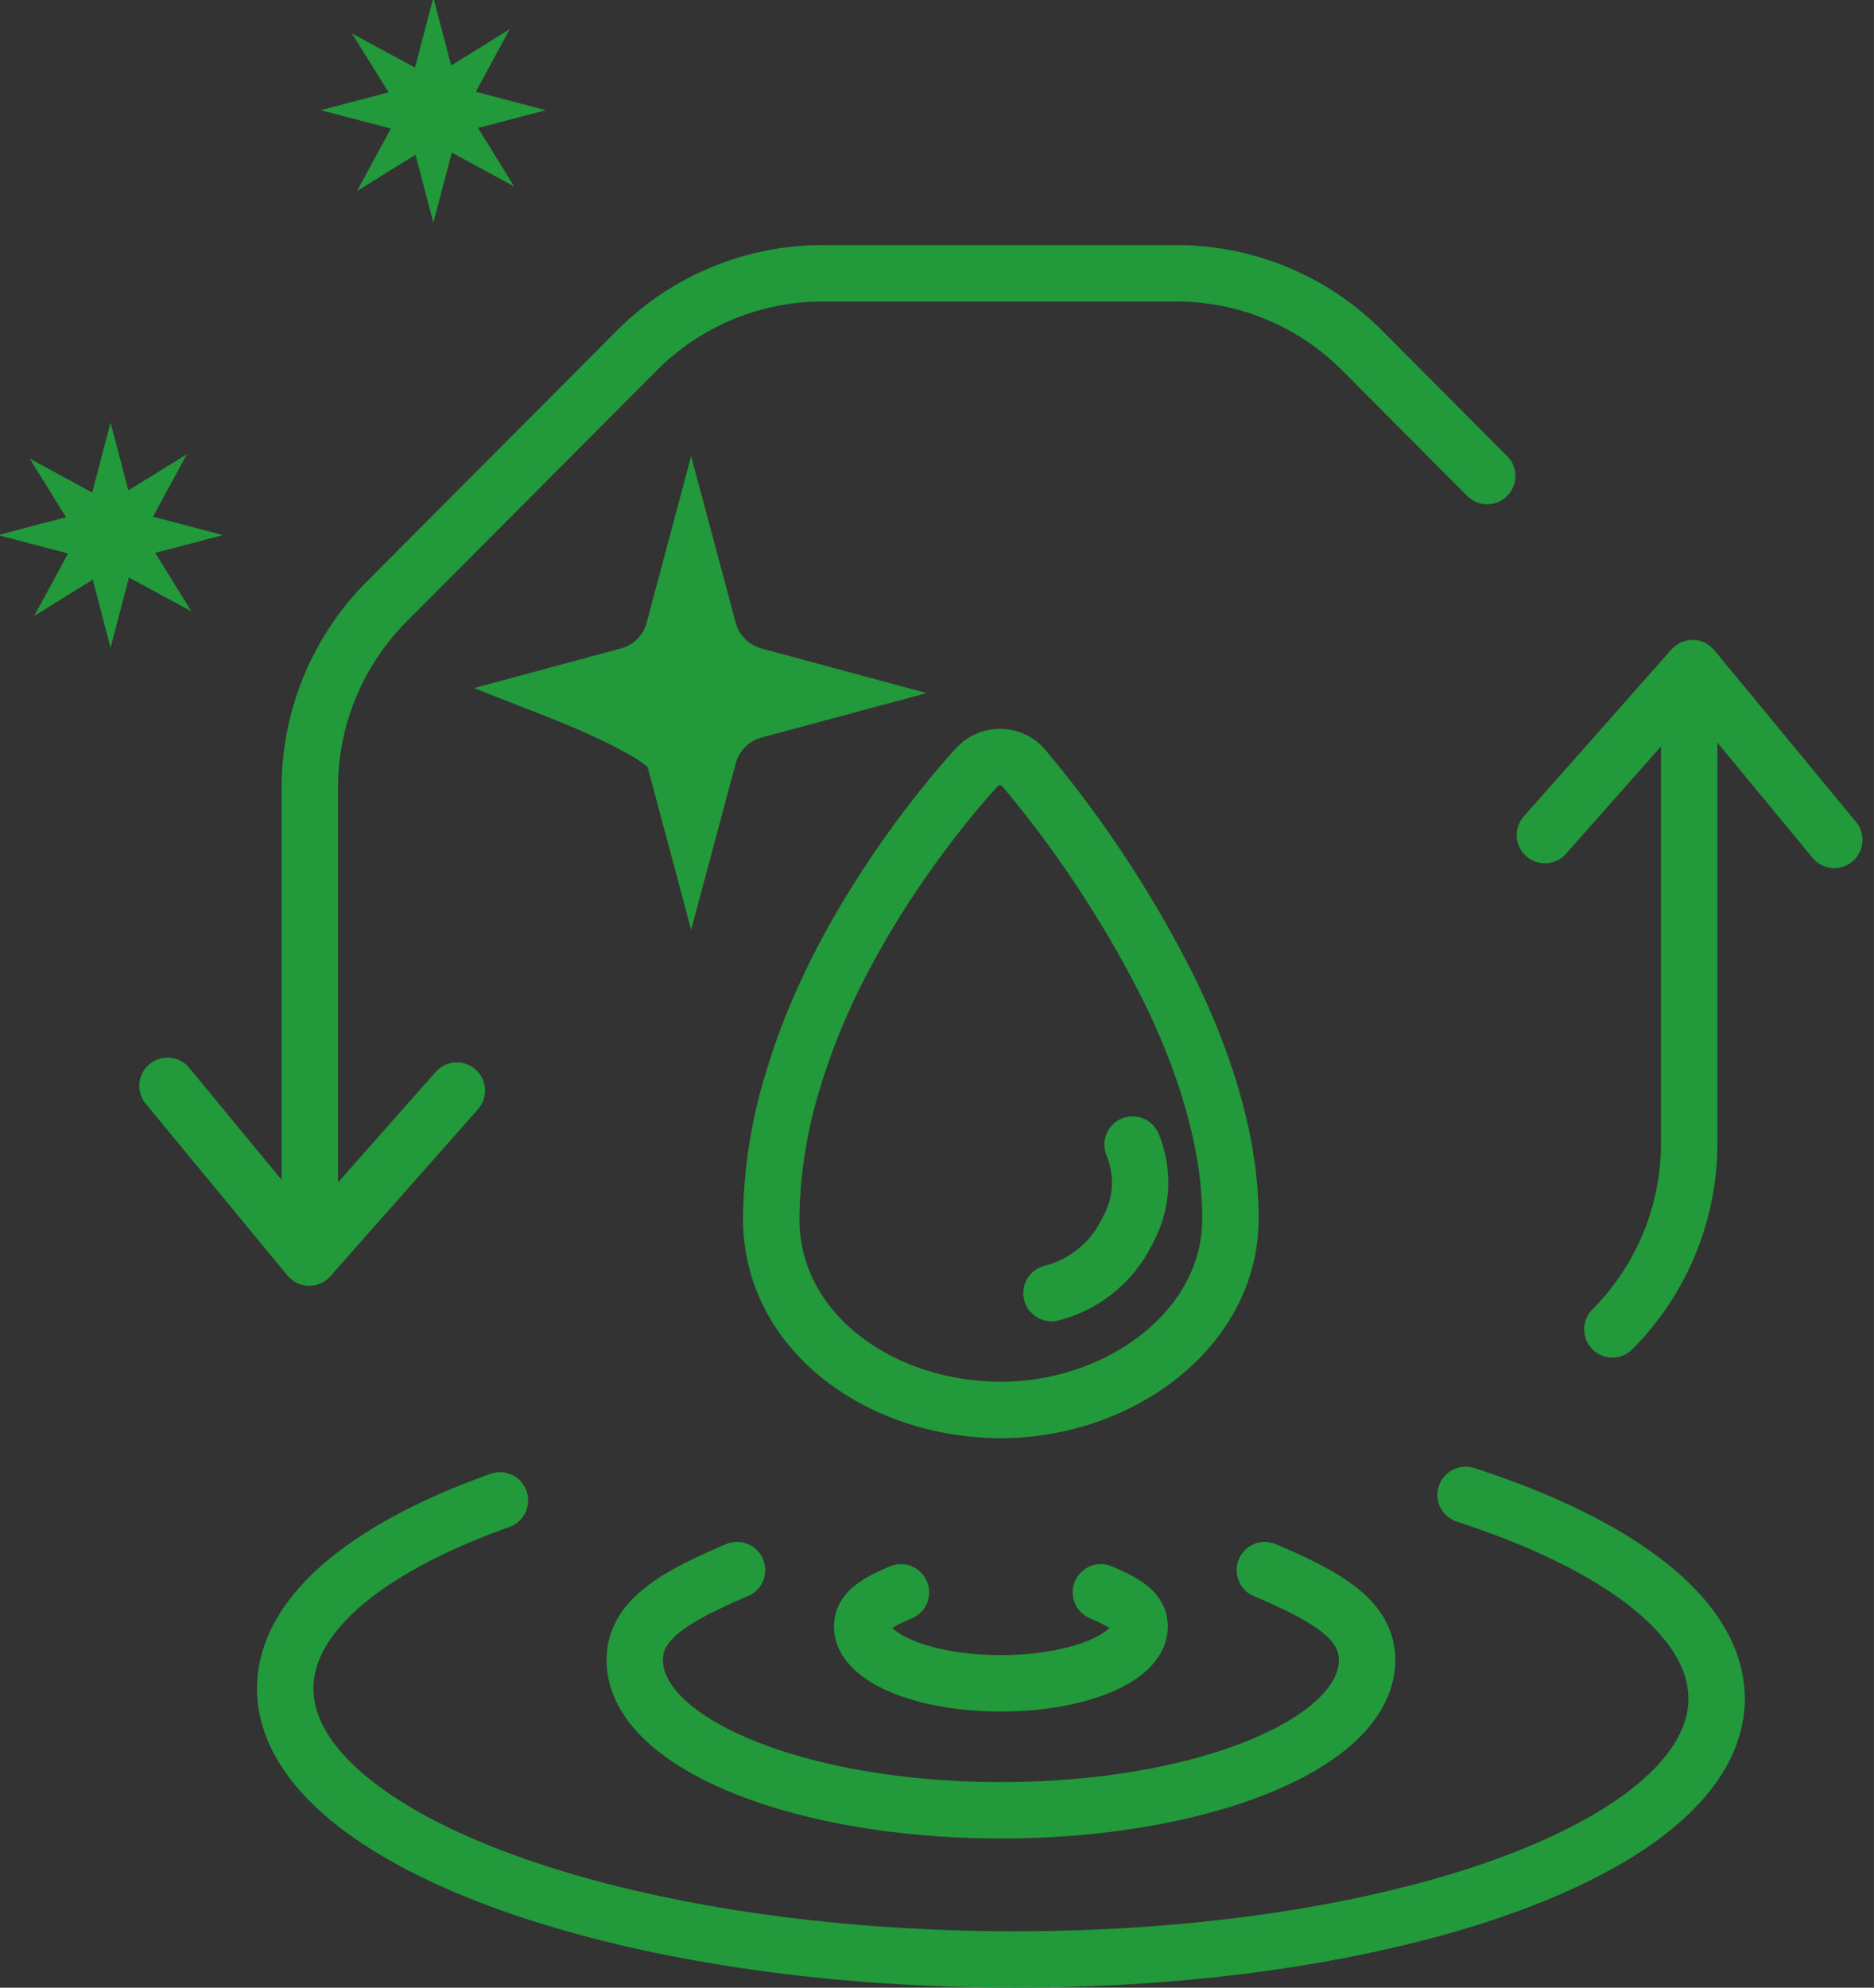
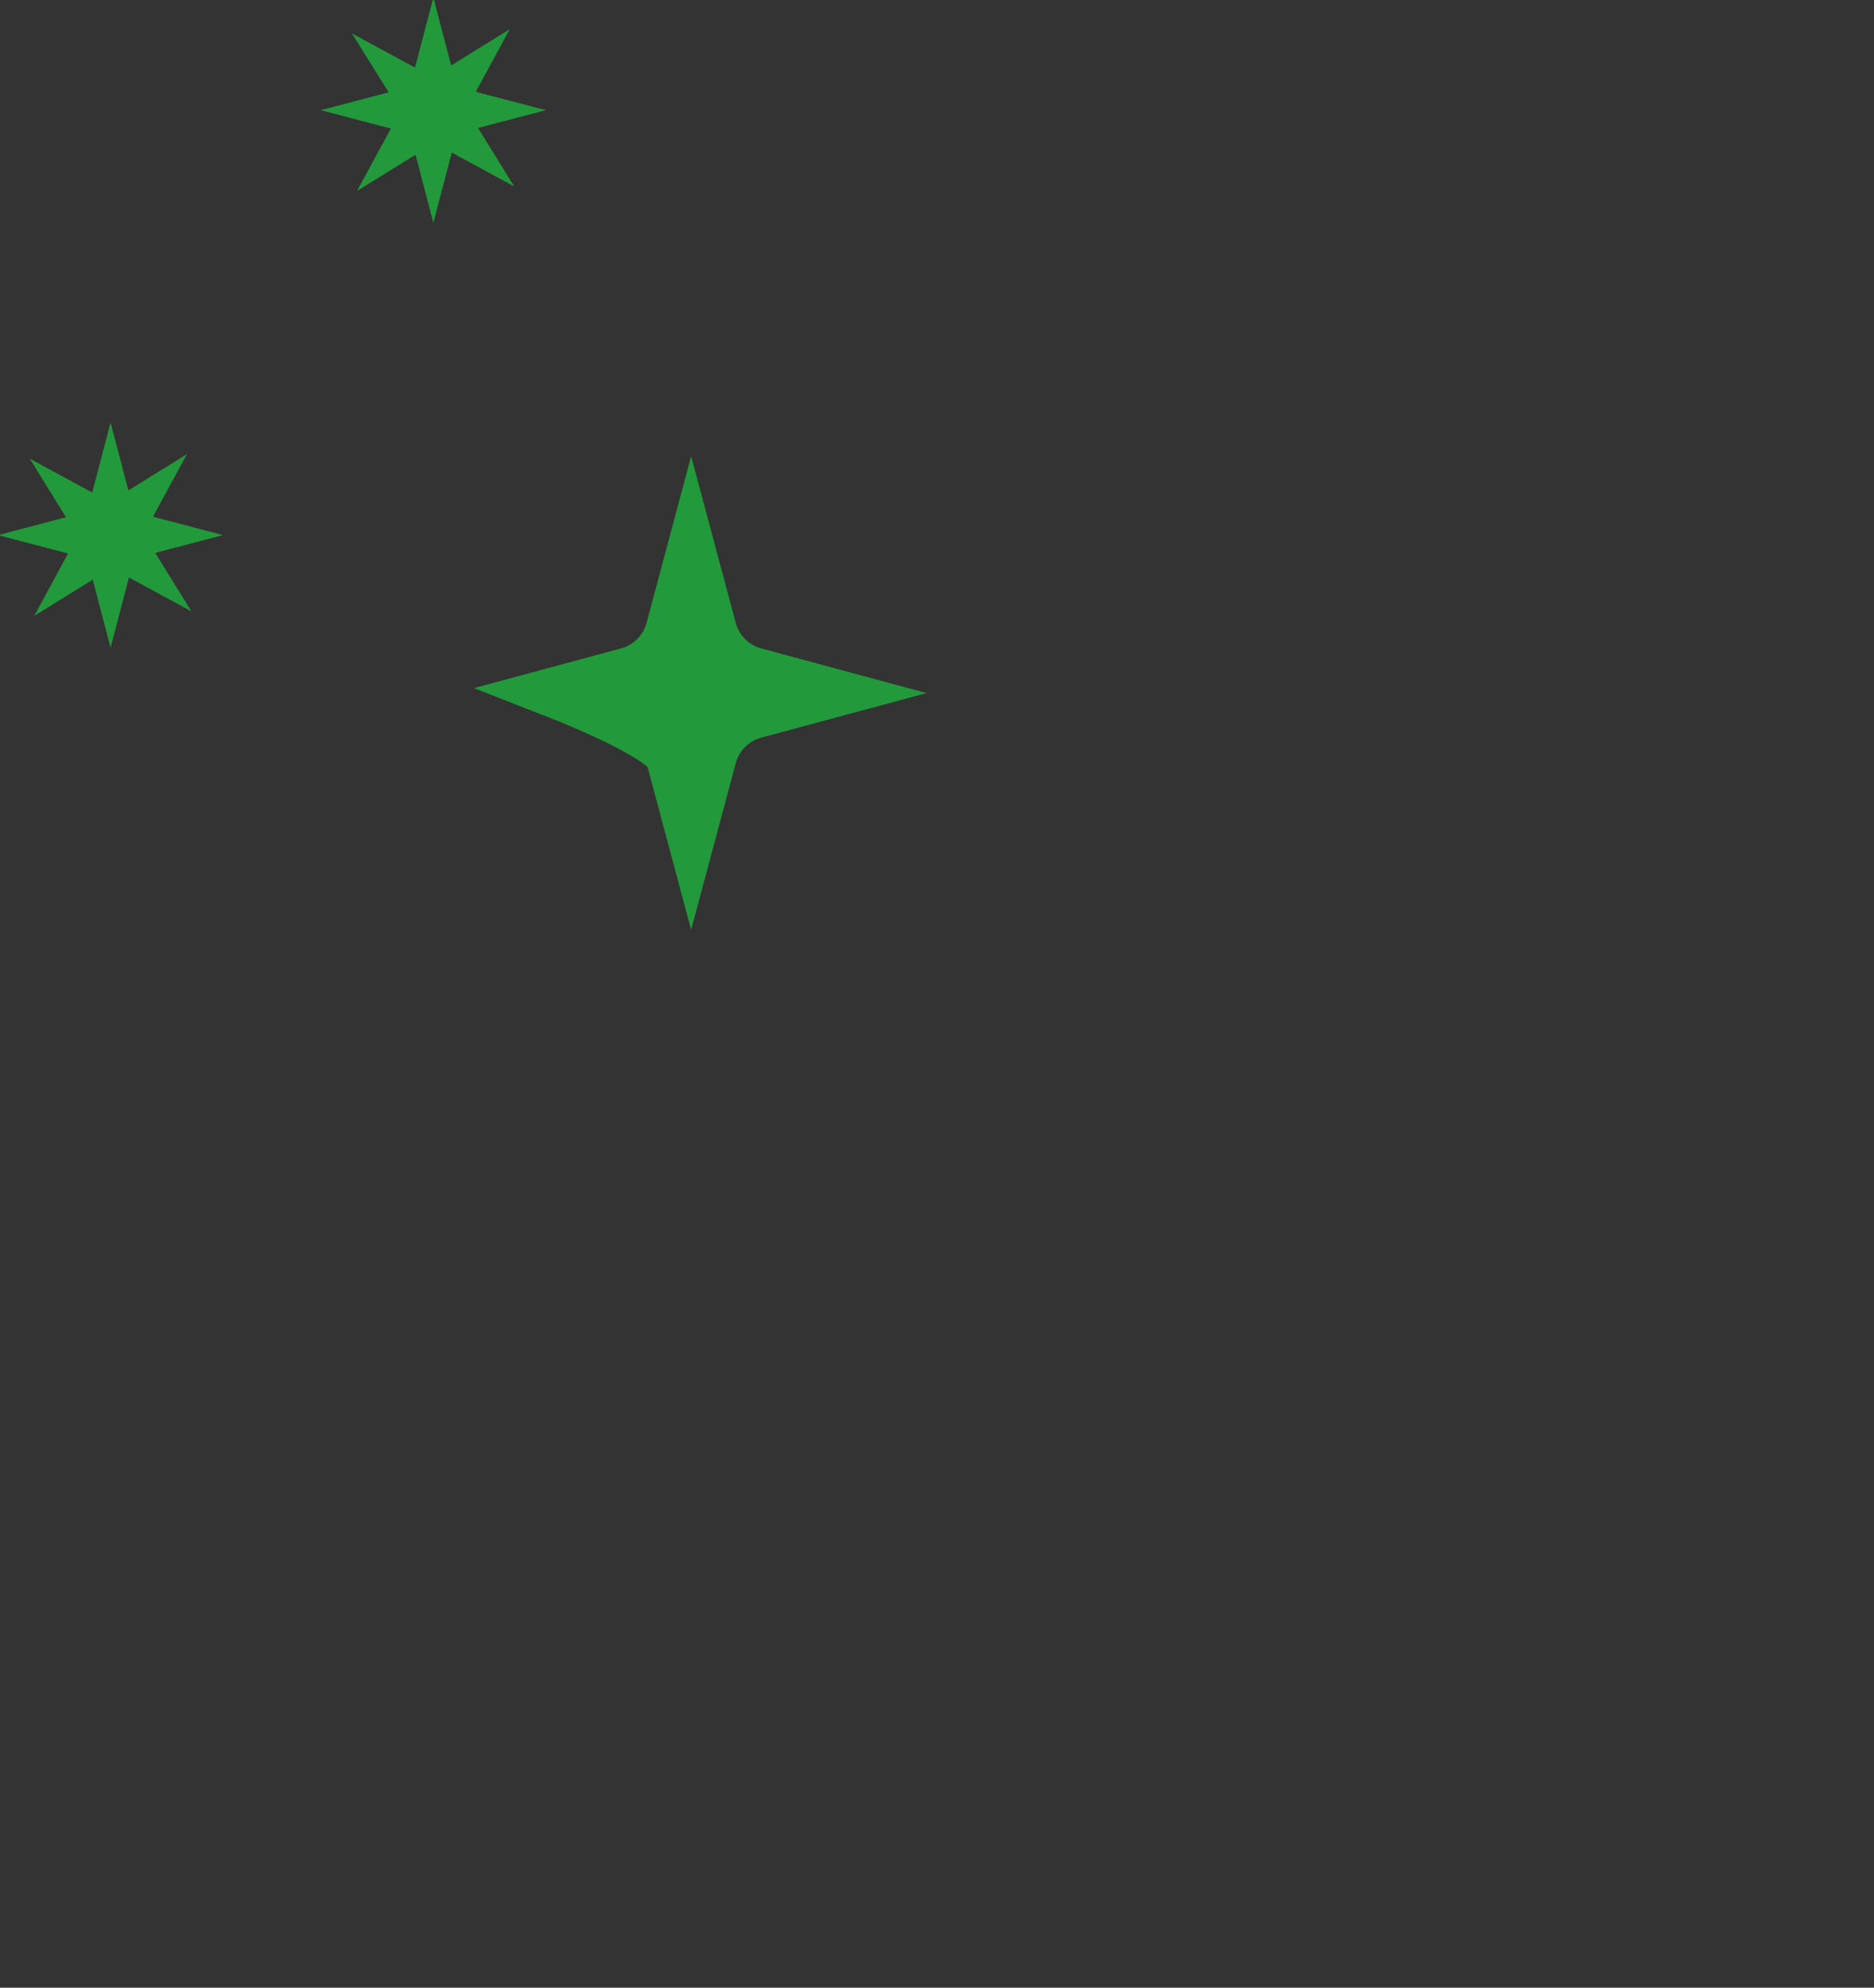
<svg xmlns="http://www.w3.org/2000/svg" width="99.674" height="105.678">
  <rect width="100%" height="100%" fill="#333333" stroke="none" />
  <g id="그룹_8169" data-name="그룹 8169" transform="translate(5.806 5.783)">
-     <path id="패스_14814" data-name="패스 14814" d="M47.429 69.179c-6.276 0-12.216-4.023-12.216-10.189a25.838 25.838 0 011.224-7.545c2.733-9.056 9.72-16.438 9.72-16.438a1.661 1.661 0 012.493.047 60.334 60.334 0 017.5 11.313c1.869 3.683 3.49 8.231 3.49 12.623.004 5.923-5.936 10.189-12.211 10.189zm32.524-4.286a14.023 14.023 0 004.086-9.9V30.305M73.294 19.526l-6.654-6.678a13.933 13.933 0 00-9.87-4.1H37.941a13.937 13.937 0 00-9.87 4.1L14.759 26.203a14.021 14.021 0 00-4.087 9.9v24.689m7.82-8.591l-7.852 8.876-7.537-9.13m73.261-13.331l7.854-8.876 7.537 9.13M20.784 73.988c-7.013 2.5-11.387 6.023-11.419 9.956-.062 7.807 16.927 14.274 37.951 14.447s38.116-6.013 38.18-13.819c.035-4.316-5.153-8.219-13.347-10.878m-10.682 4c3.362 1.435 5.437 2.644 5.437 4.789 0 4.407-8.717 7.98-19.472 7.98s-19.476-3.573-19.476-7.98c0-2.146 2.076-3.354 5.438-4.789m19.353 1.182c1.274.544 2.06 1 2.06 1.814 0 1.67-3.3 3.024-7.376 3.024s-7.378-1.355-7.378-3.024c0-.814.786-1.27 2.06-1.814" fill="rgba(0,0,0,0)" stroke="#22993b" stroke-linecap="round" stroke-linejoin="round" stroke-width="3" />
    <g id="그룹_7109" data-name="그룹 7109">
      <g id="그룹_7095" data-name="그룹 7095" transform="translate(24.188 24.272)">
        <g id="그룹_7086" data-name="그룹 7086" stroke="#22993b" stroke-width="3">
          <path id="패스_14769" data-name="패스 14769" d="M211.125 387.523l.921 3.441.922-3.441a3.431 3.431 0 012.416-2.425l3.43-.924-3.43-.926a3.427 3.427 0 01-2.416-2.422l-.922-3.443-.921 3.443a3.427 3.427 0 01-2.416 2.422l-3.43.926s5.528 2.165 5.846 3.349z" transform="translate(-205.279 -377.382)" fill="#388627" />
-           <path id="패스_14770" data-name="패스 14770" d="M206.6 382.577a2.224 2.224 0 011.167 1.739l.445 2.468.445-2.468a2.226 2.226 0 011.167-1.739l1.656-.663-1.656-.665a2.221 2.221 0 01-1.167-1.737l-.445-2.47-.445 2.47a2.22 2.22 0 01-1.167 1.737l-1.656.665z" transform="translate(-201.443 -375.123)" fill="rgba(0,0,0,0)" stroke-linecap="round" stroke-linejoin="round" />
-           <path id="패스_14773" data-name="패스 14773" d="M230.574 402.3a5.261 5.261 0 01-.283 4.606 6.162 6.162 0 01-4.029 3.291" transform="translate(-200.329 -371.503)" fill="rgba(0,0,0,0)" stroke-linecap="round" stroke-miterlimit="10" />
+           <path id="패스_14770" data-name="패스 14770" d="M206.6 382.577a2.224 2.224 0 011.167 1.739l.445 2.468.445-2.468a2.226 2.226 0 011.167-1.739l1.656-.663-1.656-.665a2.221 2.221 0 01-1.167-1.737l-.445-2.47-.445 2.47a2.22 2.22 0 01-1.167 1.737l-1.656.665" transform="translate(-201.443 -375.123)" fill="rgba(0,0,0,0)" stroke-linecap="round" stroke-linejoin="round" />
          <g id="타원_292" data-name="타원 292" transform="translate(6.505 5.728)" fill="none">
            <circle cx="1" cy="1" r="1" stroke="none" />
            <circle cx="1" cy="1" r=".5" />
          </g>
        </g>
      </g>
      <g id="그룹_7096" data-name="그룹 7096" transform="translate(17.169)" fill="#fff" stroke="#22993b" stroke-linecap="round" stroke-width="3">
        <path id="패스_14792" data-name="패스 14792" d="M377.258 419.06a.038.038 0 01.027.027l.01.038.01-.038a.038.038 0 01.027-.027l.038-.01-.038-.01a.038.038 0 01-.027-.027l-.01-.038-.01.038a.038.038 0 01-.027.027l-.038.01z" transform="translate(-377.22 -418.975)" />
        <path id="패스_14793" data-name="패스 14793" d="M377.835 419.6a.038.038 0 010 .038l-.019.035.034-.021a.038.038 0 01.038 0l.035.019-.021-.034a.038.038 0 010-.038l.019-.035-.034.021a.038.038 0 01-.038 0l-.035-.019z" transform="translate(-377.793 -419.548)" />
      </g>
      <g id="그룹_7097" data-name="그룹 7097" transform="translate(0 22.591)" fill="#fff" stroke="#22993b" stroke-linecap="round" stroke-width="3">
        <path id="패스_14792-2" data-name="패스 14792" d="M377.258 419.06a.038.038 0 01.027.027l.01.038.01-.038a.038.038 0 01.027-.027l.038-.01-.038-.01a.038.038 0 01-.027-.027l-.01-.038-.01.038a.038.038 0 01-.027.027l-.038.01z" transform="translate(-377.22 -418.975)" />
        <path id="패스_14793-2" data-name="패스 14793" d="M377.835 419.6a.038.038 0 010 .038l-.019.035.034-.021a.038.038 0 01.038 0l.035.019-.021-.034a.038.038 0 010-.038l.019-.035-.034.021a.038.038 0 01-.038 0l-.035-.019z" transform="translate(-377.793 -419.548)" />
      </g>
    </g>
  </g>
</svg>